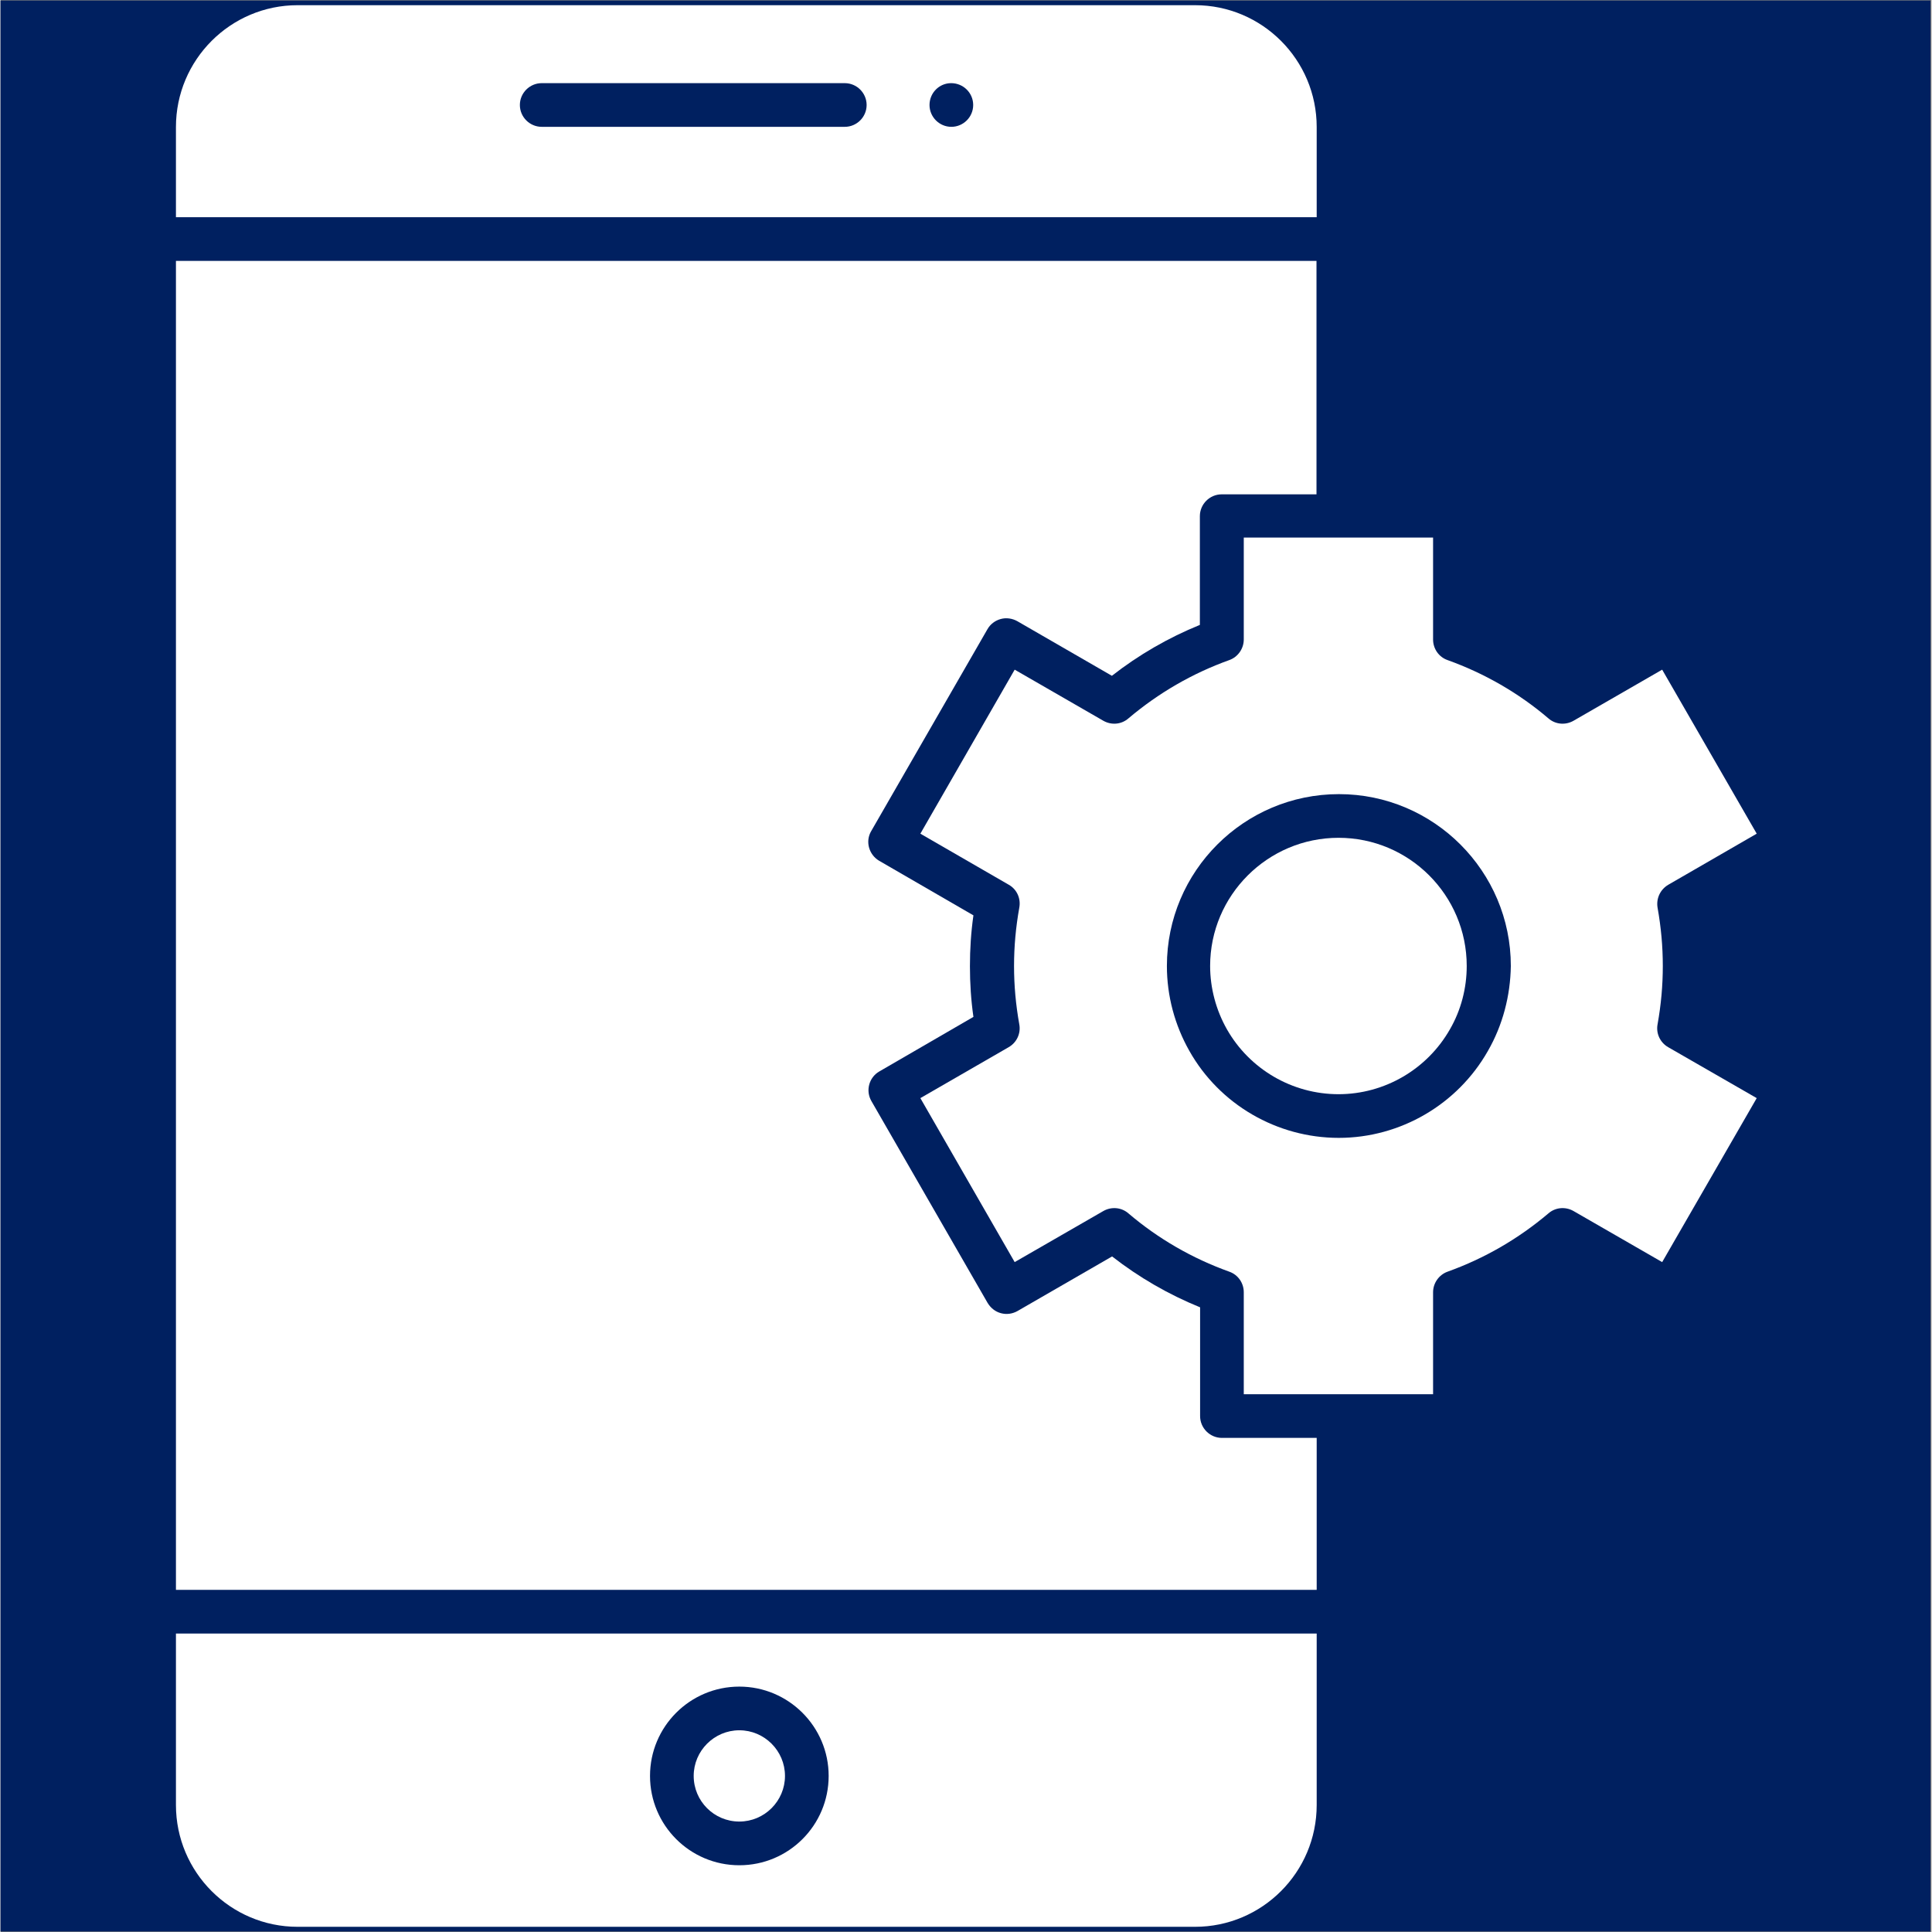
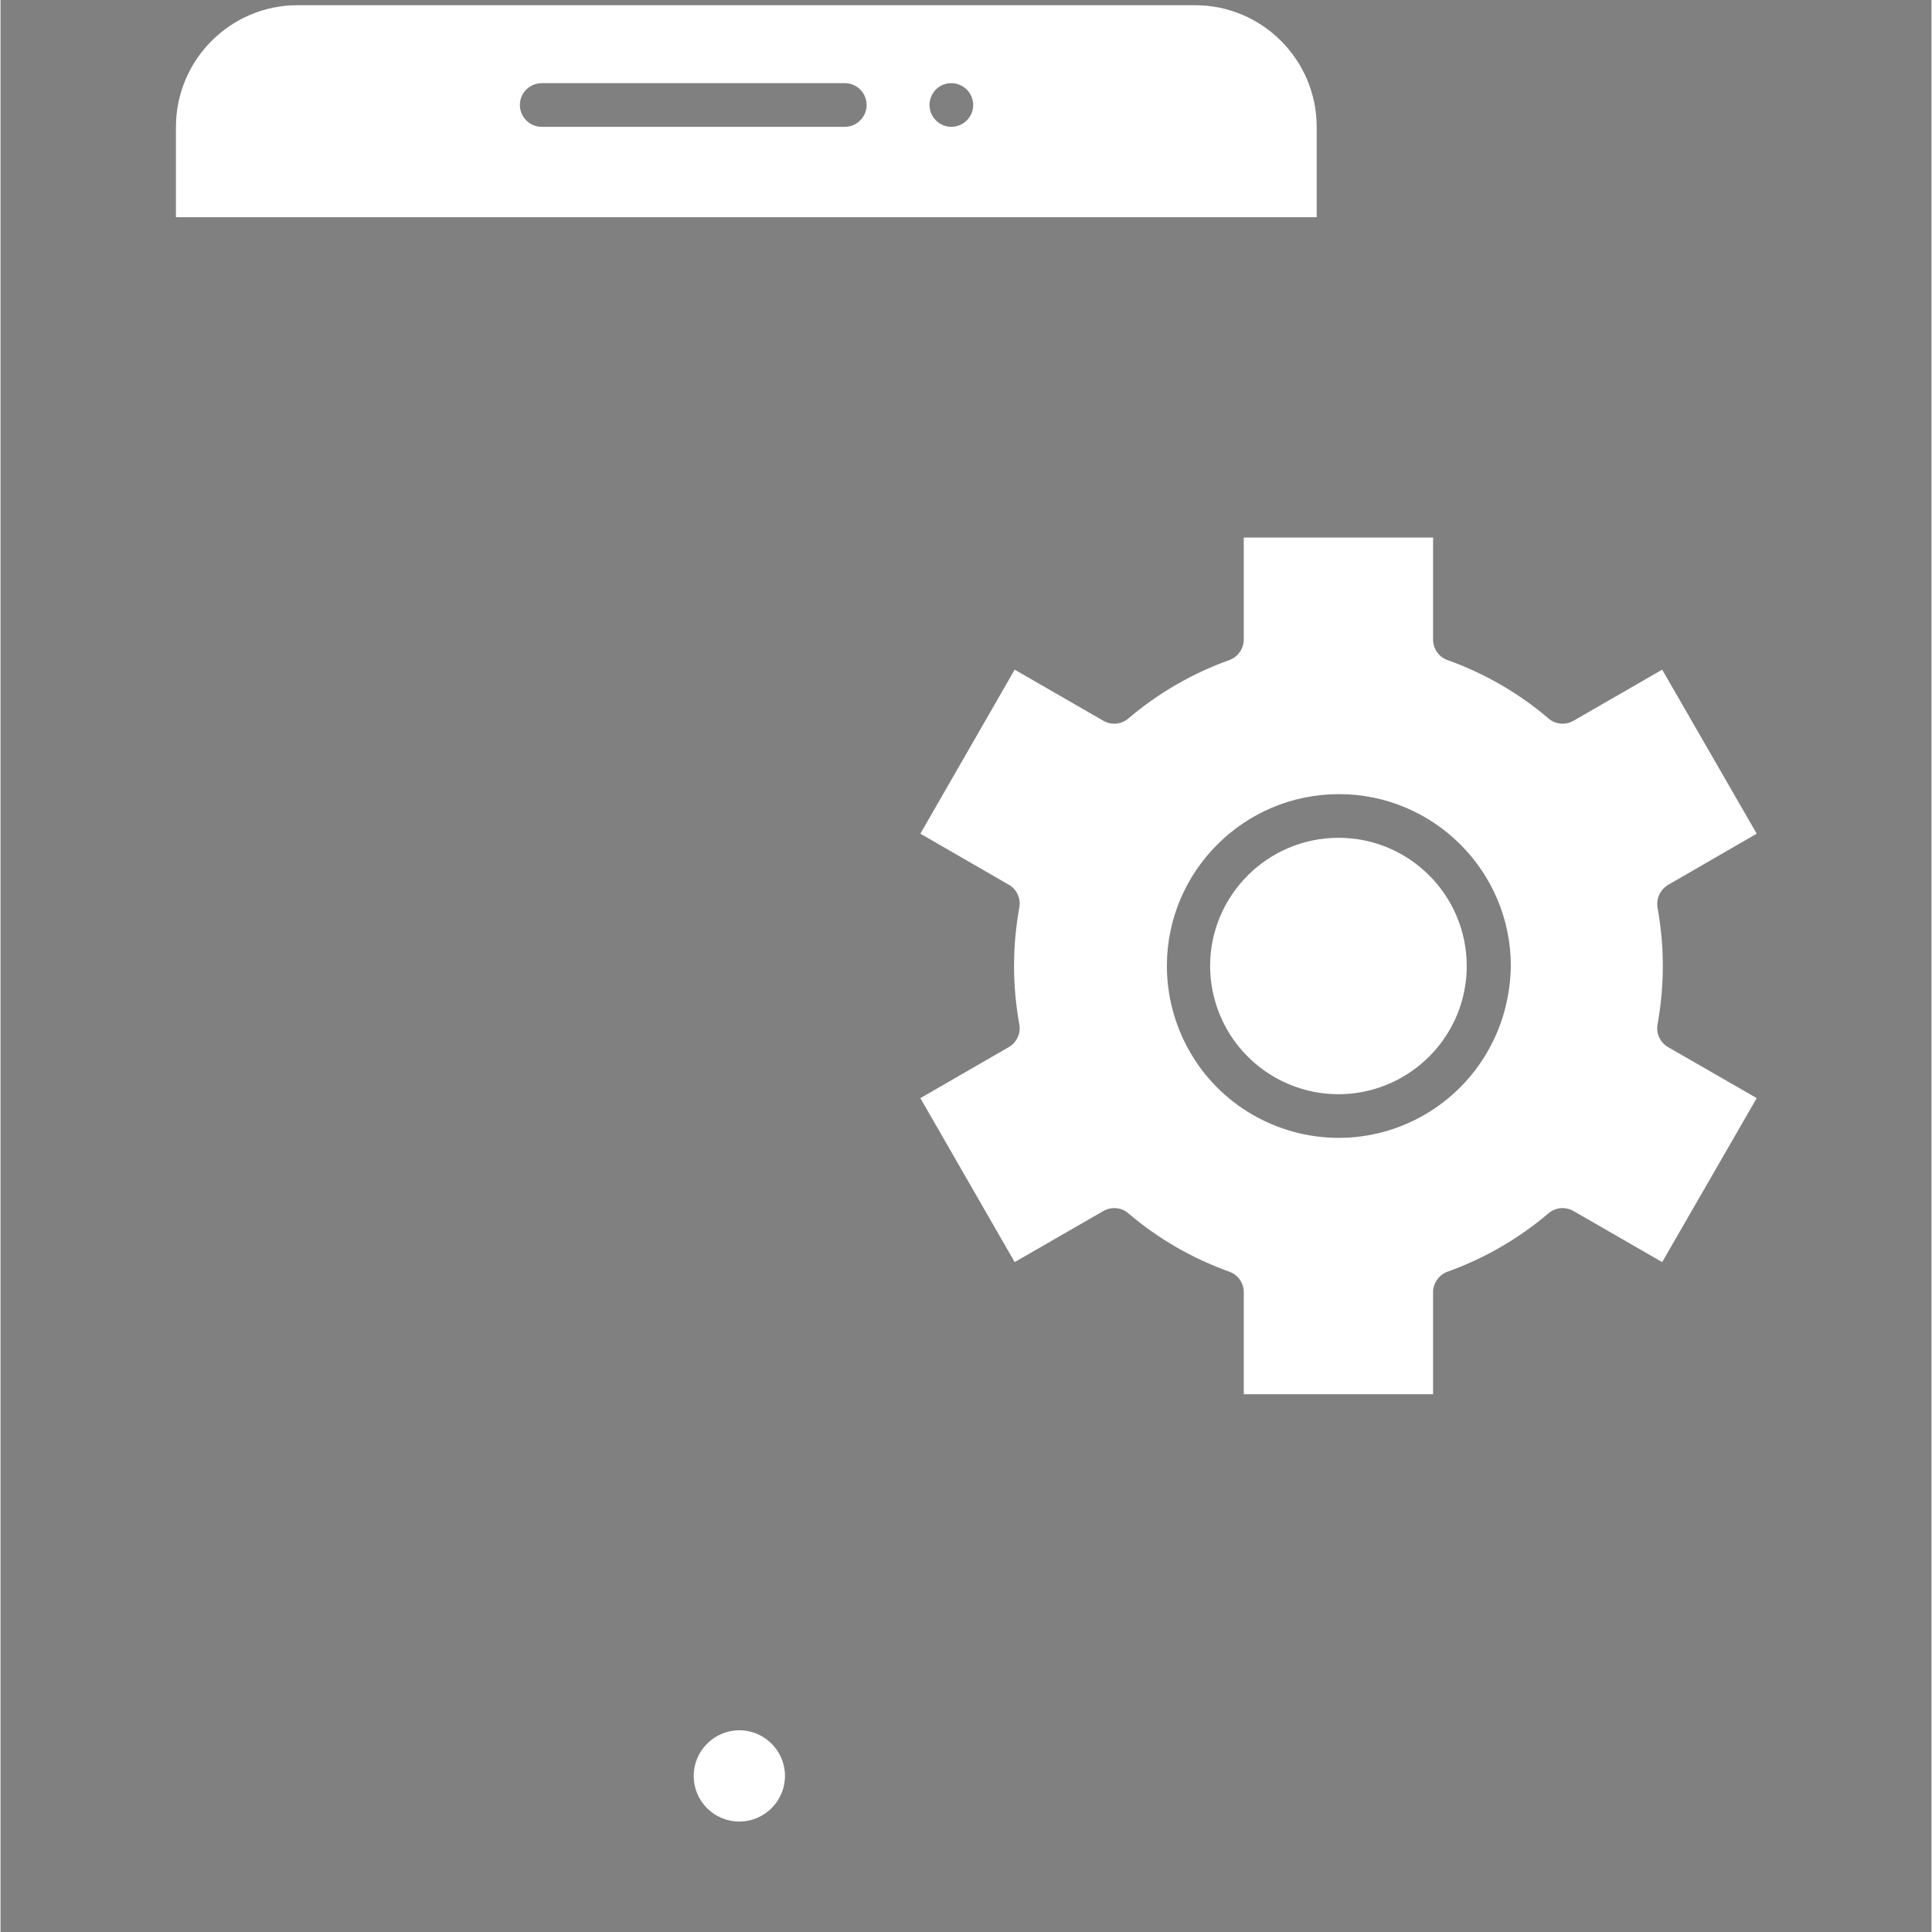
<svg xmlns="http://www.w3.org/2000/svg" width="300" zoomAndPan="magnify" viewBox="0 0 224.88 225" height="300" preserveAspectRatio="xMidYMid meet" version="1.0">
  <rect x="0" y="0" width="224.88" height="225" fill="#808080" stroke="none" />
  <defs>
    <clipPath id="e501c683f7">
      <path d="M 0 0.059 L 224.762 0.059 L 224.762 224.938 L 0 224.938 Z M 0 0.059 " clip-rule="nonzero" />
    </clipPath>
    <clipPath id="0f0aa2bc7e">
      <path d="M 107 62 L 204.781 62 L 204.781 163 L 107 163 Z M 107 62 " clip-rule="nonzero" />
    </clipPath>
    <clipPath id="2059b4593c">
      <path d="M 20.379 190 L 154 190 L 154 224.938 L 20.379 224.938 Z M 20.379 190 " clip-rule="nonzero" />
    </clipPath>
    <clipPath id="3c5a895861">
      <path d="M 20.379 0.059 L 154 0.059 L 154 26 L 20.379 26 Z M 20.379 0.059 " clip-rule="nonzero" />
    </clipPath>
    <clipPath id="b4d7d42898">
-       <path d="M 20.379 30 L 154 30 L 154 186 L 20.379 186 Z M 20.379 30 " clip-rule="nonzero" />
+       <path d="M 20.379 30 L 154 30 L 154 186 L 20.379 186 M 20.379 30 " clip-rule="nonzero" />
    </clipPath>
  </defs>
  <g clip-path="url(#e501c683f7)">
-     <path fill="#002060" d="M 0 0.059 L 224.879 0.059 L 224.879 224.941 L 0 224.941 Z M 0 0.059 " fill-opacity="1" fill-rule="nonzero" />
-   </g>
+     </g>
  <g clip-path="url(#0f0aa2bc7e)">
    <path fill="#ffffff" d="M 194.227 103.039 L 204.527 97.09 L 193.516 77.988 L 183.188 83.941 C 182.25 84.477 181.078 84.375 180.266 83.66 C 176.805 80.711 172.84 78.422 168.516 76.871 C 167.5 76.516 166.836 75.547 166.836 74.48 L 166.836 62.605 L 144.789 62.605 L 144.789 74.48 C 144.789 75.547 144.102 76.516 143.109 76.871 C 138.785 78.422 134.844 80.711 131.359 83.66 C 130.547 84.375 129.379 84.477 128.438 83.941 L 118.109 77.988 L 107.125 97.09 L 117.426 103.039 C 118.367 103.574 118.848 104.641 118.645 105.711 C 118.238 108 118.035 110.211 118.035 112.5 C 118.035 114.789 118.238 117 118.645 119.289 C 118.848 120.359 118.34 121.426 117.398 121.961 L 107.125 127.887 L 118.109 146.984 L 128.438 141.035 C 129.379 140.5 130.547 140.602 131.359 141.312 C 134.82 144.262 138.785 146.551 143.109 148.102 C 144.129 148.461 144.789 149.426 144.789 150.492 L 144.789 162.371 L 166.836 162.371 L 166.836 150.492 C 166.836 149.426 167.523 148.461 168.516 148.102 C 172.84 146.551 176.781 144.262 180.266 141.312 C 181.078 140.602 182.25 140.5 183.188 141.035 L 193.516 146.984 L 204.527 127.887 L 194.227 121.961 C 193.285 121.426 192.777 120.359 192.98 119.289 C 193.387 117 193.59 114.789 193.59 112.5 C 193.59 110.211 193.387 108 192.98 105.711 C 192.801 104.641 193.285 103.598 194.227 103.039 Z M 173.219 122.395 C 169.684 128.625 163.023 132.516 155.852 132.516 C 148.652 132.516 141.965 128.625 138.457 122.395 C 136.754 119.391 135.836 115.984 135.836 112.5 C 135.836 101.465 144.812 92.484 155.875 92.484 C 166.914 92.484 175.891 101.465 175.891 112.5 C 175.84 115.957 174.949 119.391 173.219 122.395 Z M 173.219 122.395 " fill-opacity="1" fill-rule="nonzero" />
  </g>
  <g clip-path="url(#2059b4593c)">
-     <path fill="#ffffff" d="M 20.43 210.207 C 20.43 218.039 26.789 224.395 34.594 224.395 L 139.117 224.395 C 146.926 224.395 153.281 218.039 153.281 210.207 L 153.281 190.242 L 20.43 190.242 Z M 86.043 196.422 C 91.766 196.422 96.445 201.078 96.445 206.824 C 96.445 212.57 91.789 217.227 86.043 217.227 C 80.297 217.227 75.641 212.57 75.641 206.824 C 75.641 201.078 80.297 196.422 86.043 196.422 Z M 86.043 196.422 " fill-opacity="1" fill-rule="nonzero" />
-   </g>
+     </g>
  <path fill="#ffffff" d="M 86.043 212.137 C 88.969 212.137 91.359 209.75 91.359 206.824 C 91.359 203.898 88.969 201.508 86.043 201.508 C 83.117 201.508 80.727 203.898 80.727 206.824 C 80.727 209.75 83.094 212.137 86.043 212.137 Z M 86.043 212.137 " fill-opacity="1" fill-rule="nonzero" />
  <g clip-path="url(#3c5a895861)">
    <path fill="#ffffff" d="M 20.43 14.793 L 20.43 25.297 L 153.281 25.297 L 153.281 14.793 C 153.281 6.961 146.926 0.605 139.117 0.605 L 34.594 0.605 C 26.789 0.605 20.43 6.961 20.43 14.793 Z M 110.711 9.684 C 112.137 9.684 113.277 10.828 113.277 12.227 C 113.277 13.625 112.137 14.77 110.734 14.77 C 109.336 14.77 108.191 13.625 108.191 12.227 C 108.191 10.828 109.312 9.684 110.711 9.684 Z M 63.027 9.684 L 98.324 9.684 C 99.723 9.684 100.867 10.828 100.867 12.227 C 100.867 13.625 99.723 14.77 98.324 14.77 L 63.027 14.77 C 61.629 14.77 60.484 13.625 60.484 12.227 C 60.484 10.828 61.629 9.684 63.027 9.684 Z M 63.027 9.684 " fill-opacity="1" fill-rule="nonzero" />
  </g>
  <g clip-path="url(#b4d7d42898)">
-     <path fill="#ffffff" d="M 20.43 185.156 L 153.281 185.156 L 153.281 167.457 L 142.246 167.457 C 140.848 167.457 139.703 166.312 139.703 164.914 L 139.703 152.25 C 136.016 150.75 132.582 148.766 129.453 146.324 L 118.441 152.68 C 117.855 153.012 117.172 153.113 116.508 152.934 C 115.848 152.758 115.312 152.324 114.957 151.738 L 101.43 128.242 C 100.715 127.02 101.148 125.469 102.344 124.781 L 113.305 118.426 C 113.023 116.469 112.898 114.508 112.898 112.527 C 112.898 110.516 113.023 108.582 113.305 106.602 L 102.32 100.242 C 101.125 99.531 100.691 97.98 101.402 96.785 L 114.934 73.285 C 115.262 72.699 115.824 72.27 116.484 72.09 C 117.121 71.91 117.832 72.016 118.418 72.344 L 129.43 78.703 C 132.555 76.262 135.988 74.277 139.676 72.777 L 139.676 60.113 C 139.676 58.715 140.82 57.57 142.219 57.57 L 153.258 57.57 L 153.258 30.383 L 20.43 30.383 Z M 20.43 185.156 " fill-opacity="1" fill-rule="nonzero" />
-   </g>
+     </g>
  <path fill="#ffffff" d="M 155.824 97.57 C 147.586 97.57 140.871 104.262 140.871 112.5 C 140.871 115.07 141.559 117.637 142.828 119.875 C 145.477 124.527 150.434 127.43 155.824 127.43 C 161.191 127.43 166.148 124.527 168.797 119.875 C 170.094 117.637 170.754 115.07 170.754 112.5 C 170.754 104.262 164.066 97.57 155.824 97.57 Z M 155.824 97.57 " fill-opacity="1" fill-rule="nonzero" />
</svg>